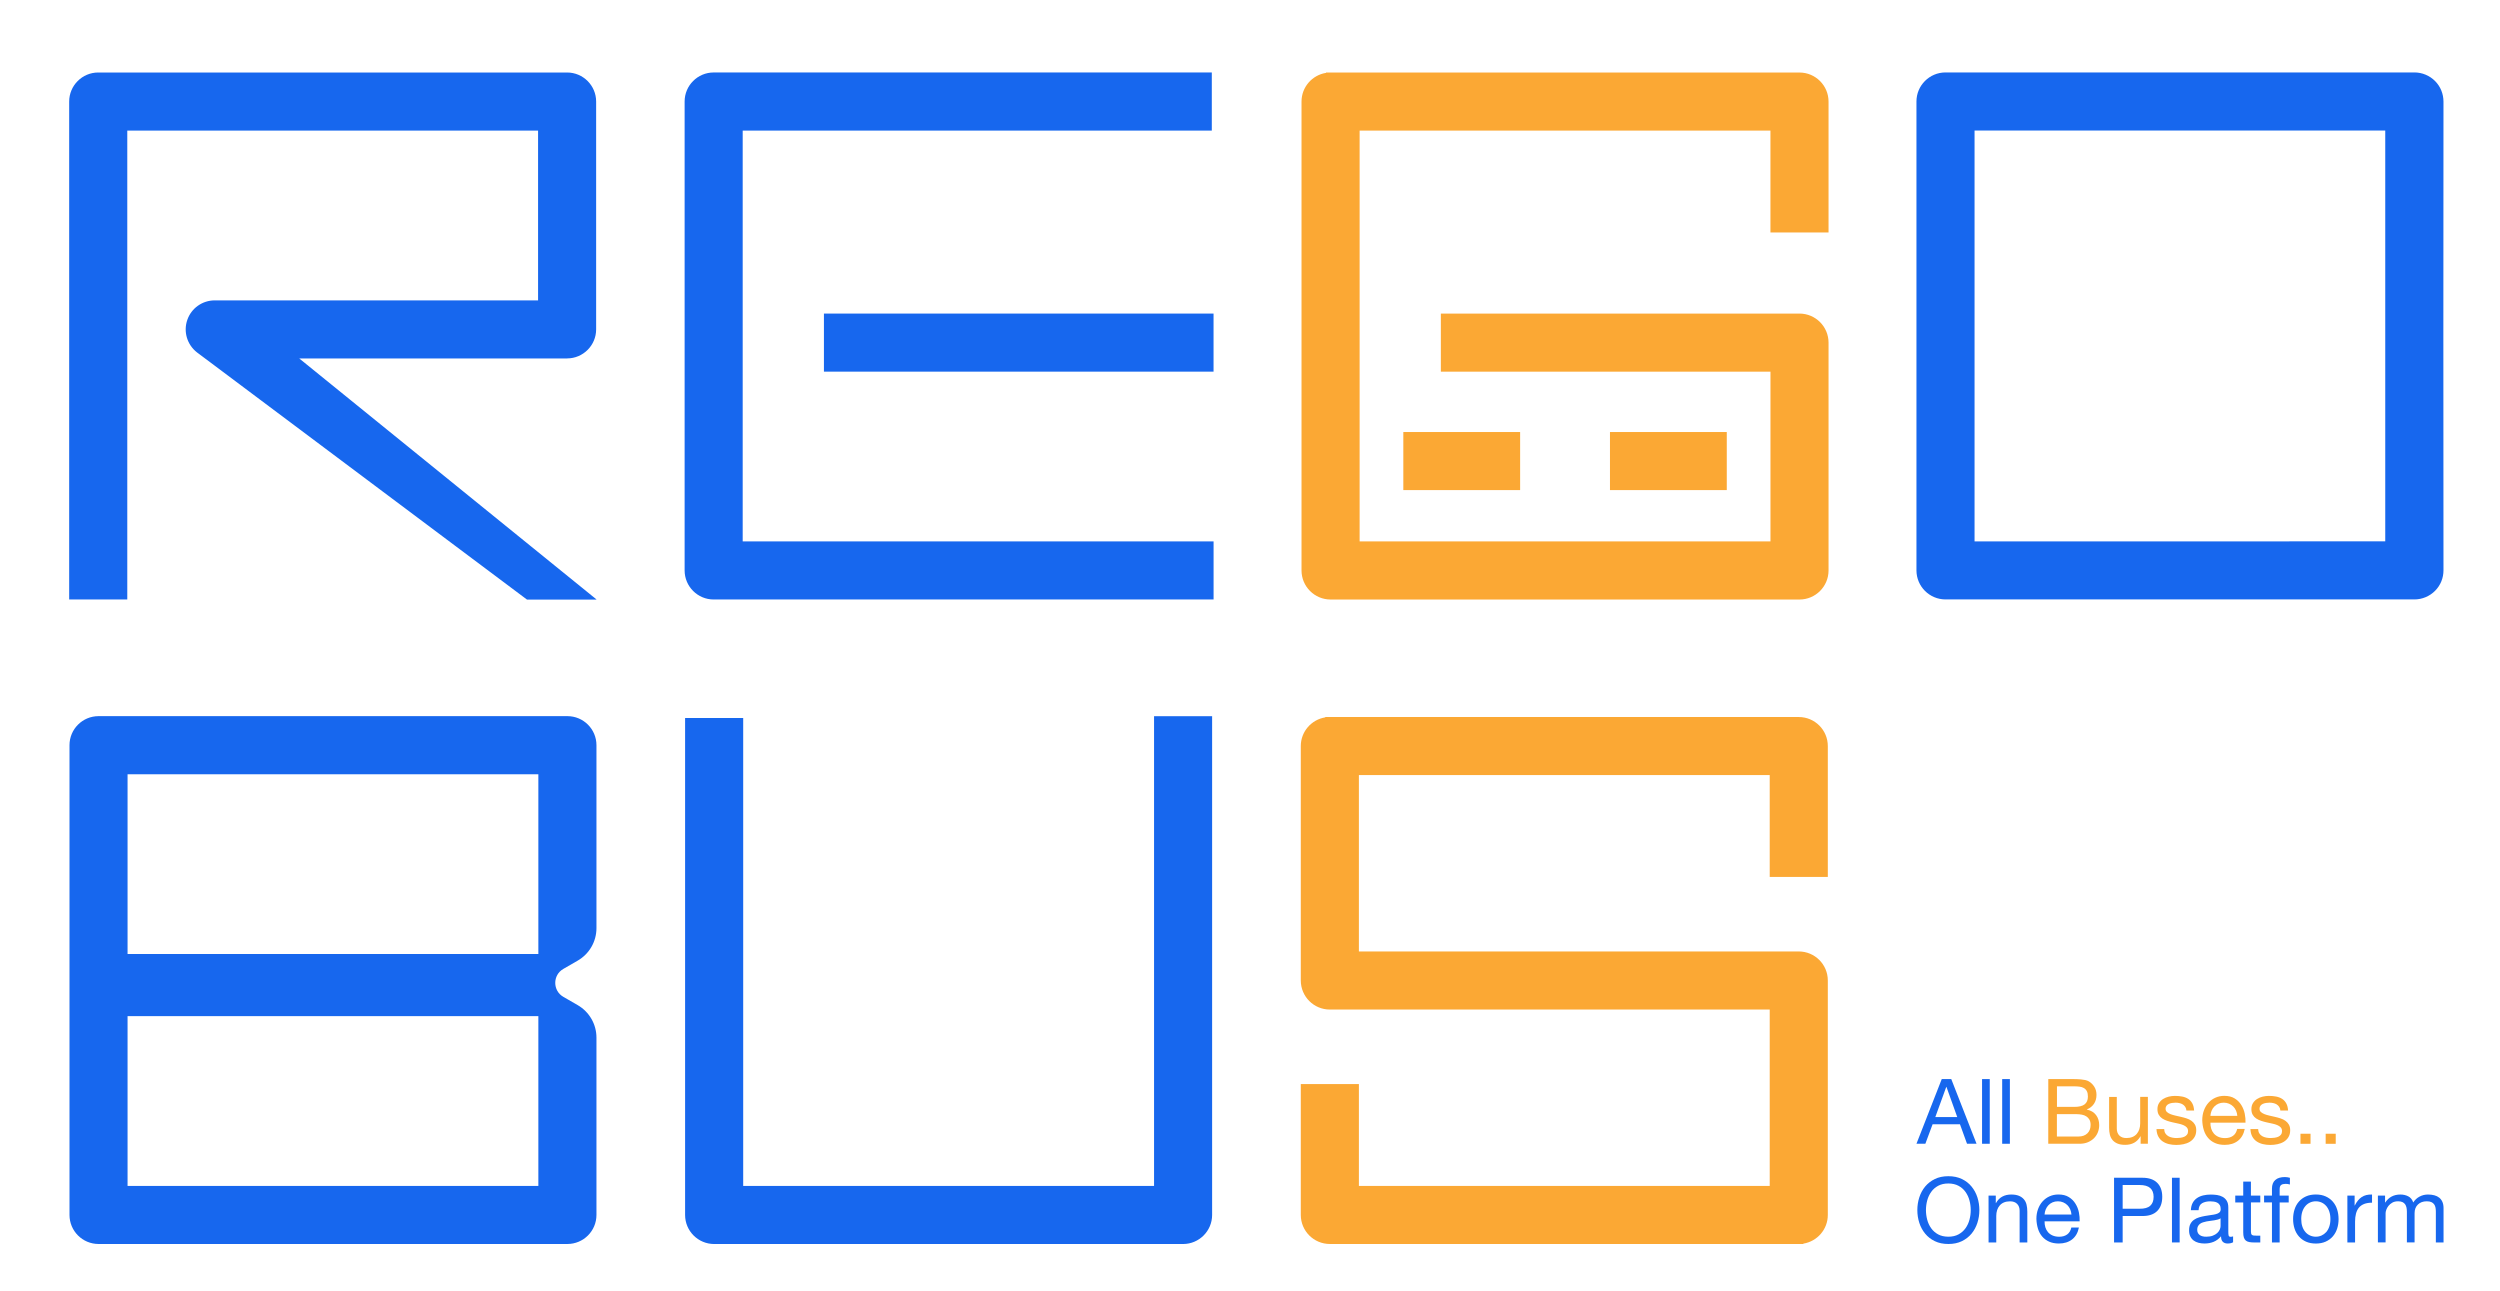
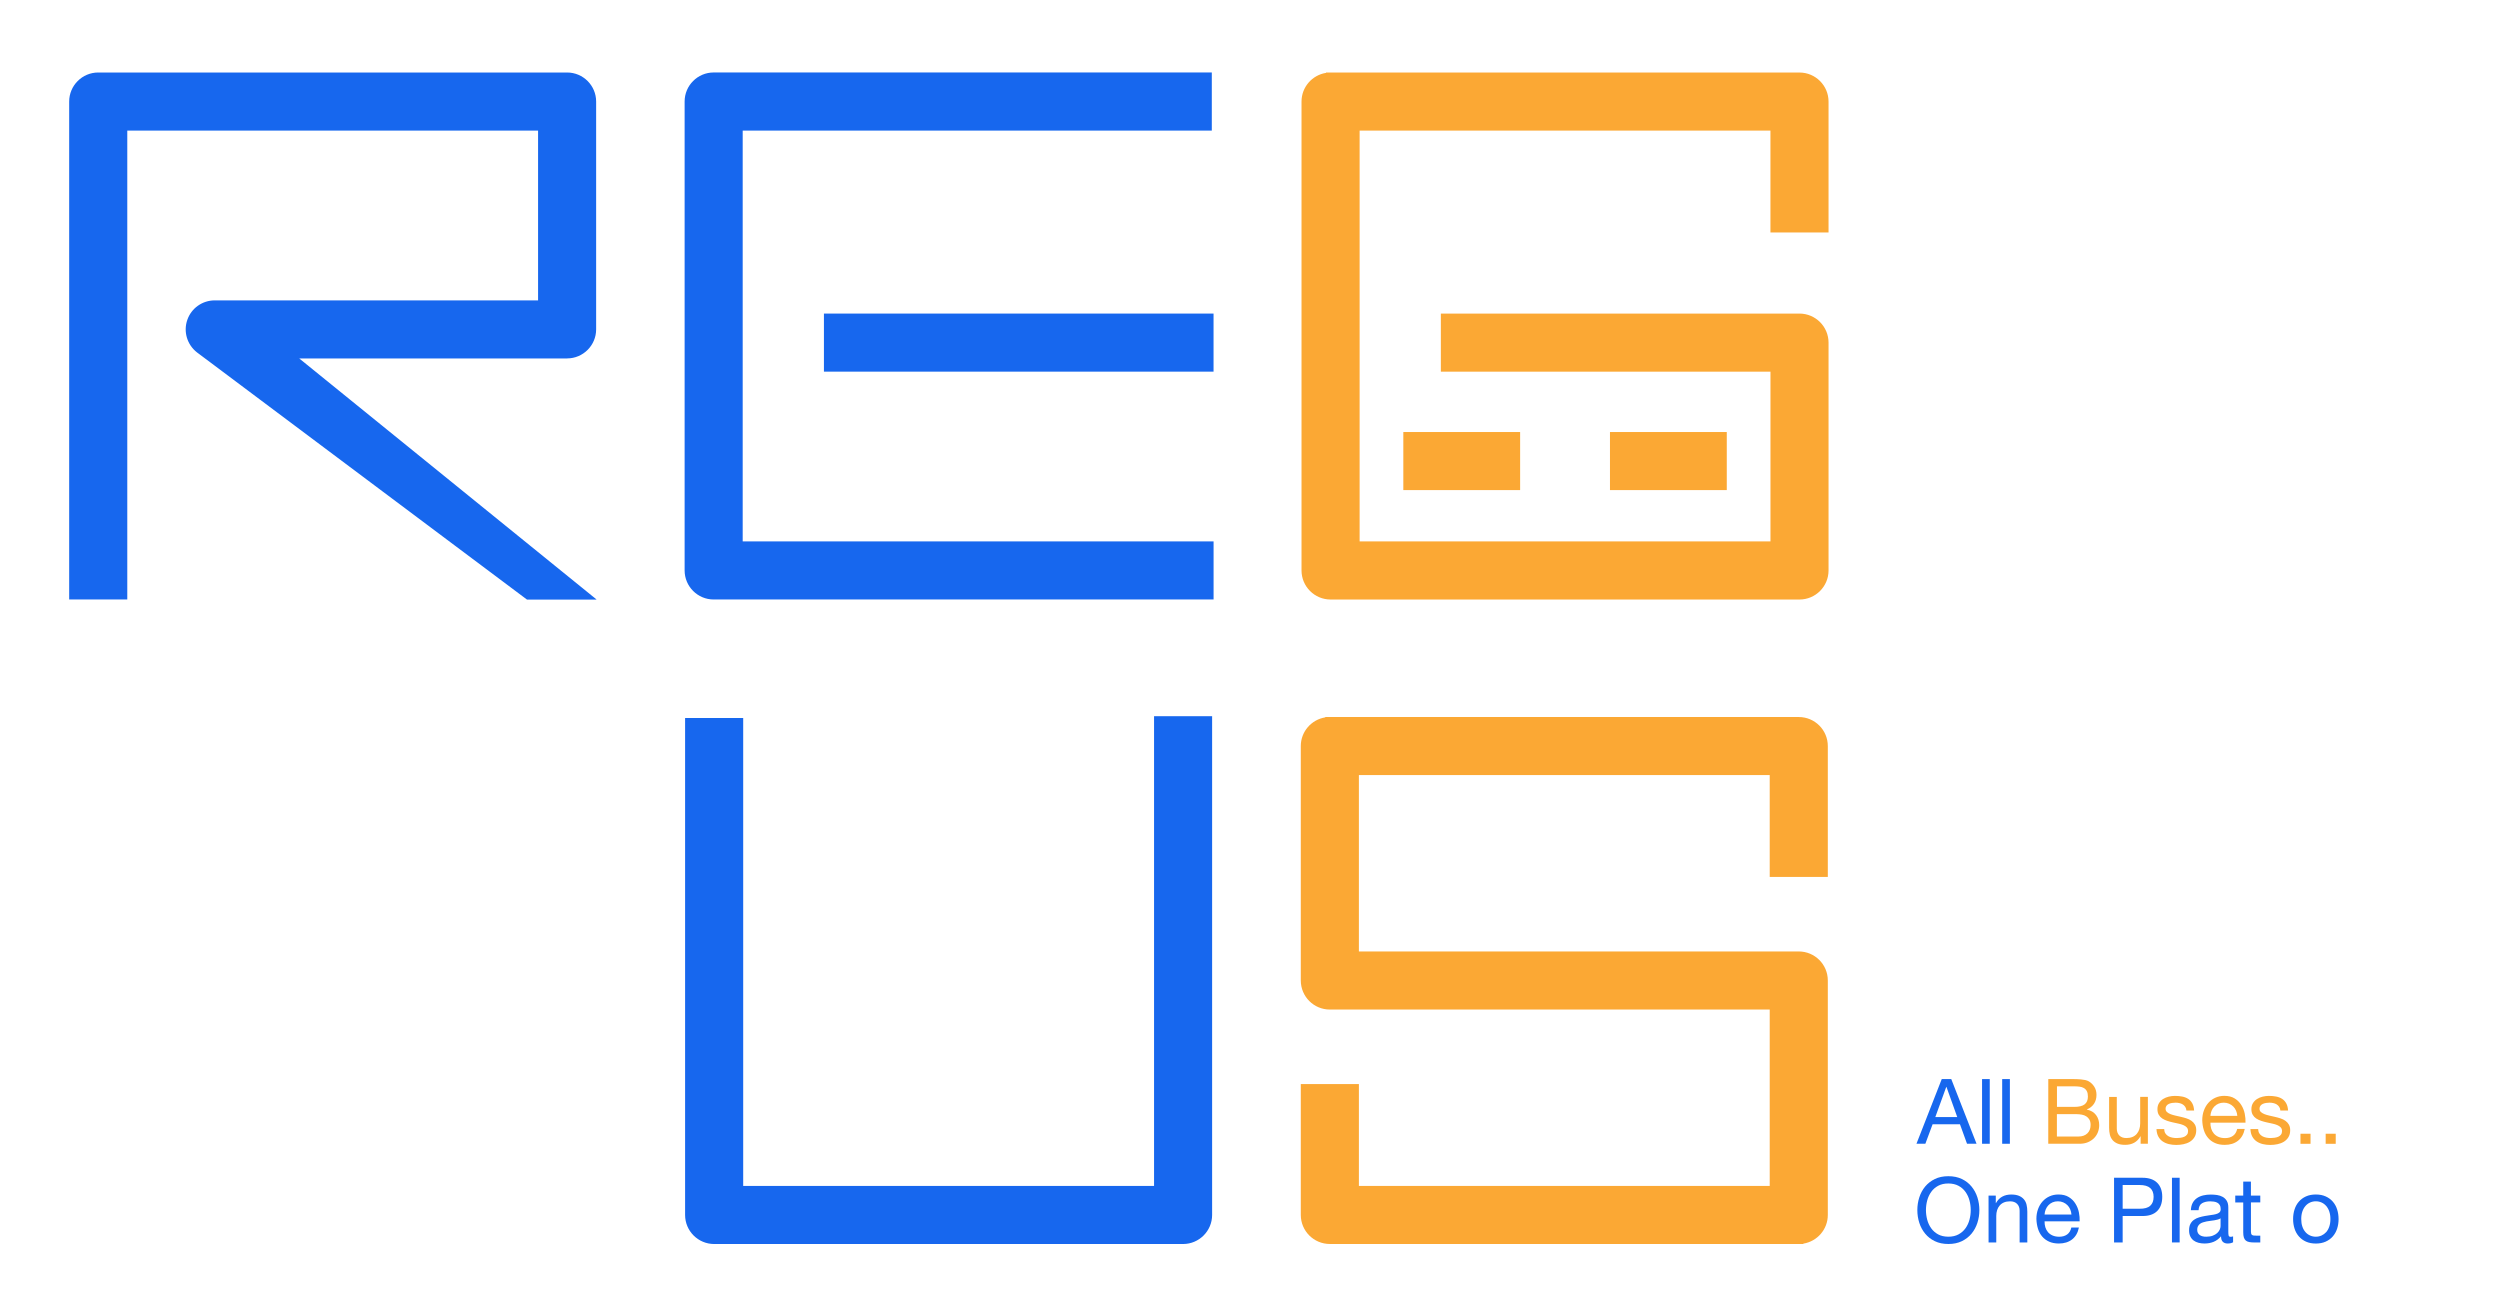
<svg xmlns="http://www.w3.org/2000/svg" version="1.2" viewBox="0 0 790 408" width="790" height="408">
  <style>
		.s0 { fill: #1767ee } 
		.s1 { fill: #fba834 } 
	</style>
  <path class="s0" d="m179.2 113.26c5.06 0 9.18-4.12 9.18-9.18v-71.99c0-5.06-4.12-9.18-9.18-9.18h-148.16c-5.06 0-9.18 4.12-9.18 9.18v157.34h18.36v-148.16h129.81v53.65h-102.17c-3.93 0-7.42 2.49-8.68 6.19-1.28 3.71-0.05 7.82 3.07 10.25l104.29 78.12h20.02l2-0.02v0.02l-93.99-76.2h84.62z" />
  <g>
    <path fill-rule="evenodd" class="s0" d="m260.36 99.09h123.12v18.35h-123.12z" />
    <path class="s0" d="m234.69 41.26h148.24v-18.36h-157.41c-5.06 0-9.18 4.12-9.18 9.18v148.18c0 5.06 4.12 9.18 9.18 9.18h157.97v-18.35h-148.8z" />
  </g>
-   <path class="s0" d="m772.14 32.13c0-2.46-0.93-4.78-2.67-6.53-1.71-1.72-4.08-2.71-6.51-2.71h-148.18c-5.06 0-9.18 4.12-9.18 9.18v148.17c0 5.06 4.12 9.18 9.18 9.18h148.18c2.43 0 4.8-0.99 6.51-2.71 1.74-1.75 2.68-4.06 2.67-6.53l-0.04-74.04 0.04-74.02zm-148.18 138.95v-129.83h129.78v129.82c0 0-129.78 0-129.78 0.01z" />
  <g>
    <path class="s1" d="m568.65 99.09h-113.34v18.35h104.16v53.65h-129.83v-129.82h129.82v32.19h18.36v-41.36c0-5.06-4.12-9.18-9.18-9.18h-149.62v0.11c-4.38 0.7-7.74 4.49-7.74 9.06v148.18c0 5.06 4.12 9.18 9.18 9.18h148.18c5.06 0 9.18-4.12 9.18-9.18v-71.99c0-5.06-4.11-9.18-9.17-9.19z" />
    <path fill-rule="evenodd" class="s1" d="m443.45 136.52h36.91v18.35h-36.91z" />
    <path fill-rule="evenodd" class="s1" d="m508.75 136.52h36.91v18.35h-36.91z" />
  </g>
  <path class="s0" d="m234.85 374.76v-147.88h-18.36v157.05c0 5.06 4.12 9.18 9.18 9.18h148.18c5.06 0 9.18-4.12 9.18-9.18v-157.62h-18.35v148.45z" />
  <path class="s1" d="m577.59 277.12v-41.36c0-5.07-4.11-9.18-9.18-9.18h-149.62v0.11c-4.38 0.7-7.74 4.49-7.74 9.06v74.09c0 5.07 4.11 9.18 9.18 9.18h139v55.73h-129.82v-32.19h-18.36v41.36c0 5.07 4.11 9.18 9.18 9.18h149.62v-0.11c4.38-0.7 7.74-4.49 7.74-9.06v-74.09c0-5.07-4.11-9.18-9.18-9.18h-139v-55.73h129.82v32.19z" />
  <g>
    <path class="s0" d="m613.59 340.99h3.01l7.99 20.44h-3.01l-2.23-6.16h-8.65l-2.29 6.16h-2.81zm-2.03 12h6.93l-3.41-9.53h-0.06z" />
    <path class="s0" d="m626.33 340.99h2.43v20.44h-2.43z" />
    <path class="s0" d="m632.69 340.99h2.43v20.44h-2.43z" />
    <path class="s1" d="m647.26 340.99h7.42q0.69 0 1.43 0.01 0.75 0.01 1.47 0.09 0.73 0.07 1.39 0.21 0.66 0.15 1.12 0.43 1.01 0.6 1.7 1.67 0.7 1.08 0.7 2.59 0 1.63-0.8 2.82-0.8 1.19-2.23 1.76v0.06q1.89 0.4 2.89 1.72 1 1.32 1 3.21 0 1.11-0.4 2.18-0.4 1.06-1.19 1.87-0.78 0.81-1.95 1.32-1.16 0.5-2.68 0.5h-9.88c0 0 0-20.44 0.01-20.44zm2.72 8.79h5.44q2.32 0 3.34-0.82 1.02-0.81 1.02-2.45 0-1.06-0.34-1.7-0.34-0.65-0.94-0.99-0.6-0.35-1.39-0.44-0.79-0.1-1.67-0.1h-5.44v6.5zm0 9.36h6.81q1.77 0 2.81-0.99 1.03-0.99 1.03-2.68 0-1-0.37-1.66-0.38-0.66-0.99-1.04-0.61-0.39-1.42-0.54-0.81-0.15-1.66-0.16h-6.21z" />
    <path class="s1" d="m678.73 361.43h-2.29v-2.35h-0.06q-0.78 1.37-1.99 2.03-1.21 0.66-2.82 0.66-1.45 0-2.43-0.4-0.97-0.4-1.58-1.12-0.6-0.72-0.84-1.7-0.24-0.99-0.24-2.19v-9.74h2.43v10.02q0 1.37 0.8 2.18 0.8 0.8 2.21 0.8 1.12 0 1.93-0.34 0.82-0.34 1.36-0.97 0.54-0.63 0.82-1.48 0.27-0.84 0.27-1.85v-8.36h2.43v14.8z" />
    <path class="s1" d="m683.88 356.77q0.03 0.83 0.37 1.37 0.35 0.54 0.9 0.87 0.56 0.33 1.26 0.47 0.7 0.15 1.45 0.14 0.57 0 1.2-0.09 0.63-0.09 1.16-0.31 0.53-0.23 0.87-0.67 0.34-0.44 0.34-1.13 0-0.7-0.41-1.16-0.42-0.45-1.09-0.73-0.67-0.29-1.55-0.47-0.87-0.18-1.79-0.39-0.91-0.2-1.77-0.49-0.86-0.29-1.55-0.74-0.69-0.46-1.1-1.17-0.42-0.72-0.42-1.77 0-1.11 0.5-1.92 0.5-0.8 1.29-1.3 0.8-0.5 1.77-0.74 0.99-0.24 1.96-0.24 1.23 0 2.31 0.21 1.08 0.21 1.89 0.74 0.82 0.53 1.3 1.43 0.49 0.9 0.57 2.25h-2.43q-0.06-0.71-0.39-1.19-0.33-0.47-0.8-0.76-0.47-0.29-1.06-0.41-0.59-0.13-1.19-0.13-0.54 0-1.1 0.09-0.55 0.09-1.02 0.3-0.46 0.21-0.74 0.59-0.29 0.37-0.29 0.92 0 0.66 0.44 1.06 0.45 0.4 1.13 0.67 0.69 0.27 1.55 0.46 0.85 0.18 1.72 0.39 0.92 0.2 1.79 0.49 0.87 0.28 1.55 0.76 0.67 0.47 1.09 1.19 0.42 0.72 0.42 1.77 0 1.32-0.56 2.22-0.56 0.9-1.46 1.45-0.9 0.54-2.03 0.77-1.12 0.23-2.25 0.23-1.26 0-2.36-0.27-1.1-0.27-1.96-0.86-0.86-0.59-1.37-1.55-0.51-0.96-0.57-2.33h2.43z" />
    <path class="s1" d="m709.34 356.74q-0.49 2.46-2.15 3.75-1.66 1.29-4.18 1.29-1.77 0-3.08-0.59-1.31-0.58-2.19-1.62-0.89-1.04-1.33-2.46-0.45-1.43-0.5-3.12 0-1.66 0.52-3.08 0.51-1.41 1.45-2.45 0.93-1.03 2.21-1.6 1.27-0.57 2.79-0.57 1.98 0 3.28 0.82 1.31 0.81 2.09 2.08 0.79 1.26 1.09 2.75 0.3 1.49 0.24 2.83h-11.08q-0.03 0.97 0.23 1.85 0.26 0.87 0.83 1.55 0.57 0.68 1.46 1.07 0.89 0.39 2.09 0.4 1.51 0 2.52-0.72 1-0.72 1.32-2.18h2.41zm-2.35-4.12q-0.06-0.86-0.39-1.63-0.33-0.78-0.89-1.33-0.56-0.56-1.33-0.89-0.78-0.33-1.66-0.33-0.95 0-1.7 0.33-0.76 0.33-1.3 0.9-0.54 0.57-0.86 1.33-0.31 0.76-0.37 1.62z" />
    <path class="s1" d="m713.57 356.77q0.03 0.83 0.37 1.37 0.34 0.54 0.9 0.87 0.55 0.33 1.26 0.47 0.7 0.15 1.45 0.14 0.57 0 1.2-0.09 0.63-0.09 1.16-0.31 0.53-0.23 0.87-0.67 0.34-0.44 0.34-1.13 0-0.7-0.41-1.16-0.42-0.45-1.09-0.73-0.67-0.29-1.55-0.47-0.87-0.18-1.79-0.39-0.92-0.2-1.77-0.49-0.86-0.29-1.55-0.74-0.69-0.46-1.1-1.17-0.42-0.72-0.42-1.77 0-1.11 0.5-1.92 0.5-0.8 1.29-1.3 0.79-0.5 1.77-0.74 0.99-0.24 1.96-0.24 1.23 0 2.31 0.21 1.08 0.21 1.89 0.74 0.82 0.53 1.3 1.43 0.49 0.9 0.57 2.25h-2.43q-0.06-0.71-0.39-1.19-0.33-0.47-0.8-0.76-0.47-0.29-1.06-0.41-0.59-0.13-1.19-0.13-0.54 0-1.1 0.09-0.56 0.09-1.02 0.3-0.46 0.21-0.74 0.59-0.29 0.37-0.29 0.92 0 0.66 0.44 1.06 0.45 0.4 1.13 0.67 0.69 0.27 1.55 0.46 0.85 0.18 1.72 0.39 0.92 0.2 1.79 0.49 0.87 0.28 1.55 0.76 0.67 0.47 1.09 1.19 0.42 0.72 0.42 1.77 0 1.32-0.56 2.22-0.56 0.9-1.46 1.45-0.9 0.54-2.03 0.77-1.12 0.23-2.25 0.23-1.26 0-2.36-0.27-1.1-0.27-1.96-0.86-0.86-0.59-1.37-1.55-0.51-0.96-0.57-2.33h2.43z" />
    <path class="s1" d="m726.95 358.26h3.18v3.18h-3.18z" />
    <path class="s1" d="m734.91 358.26h3.18v3.18h-3.18z" />
    <path class="s0" d="m605.88 382.39q0-2.08 0.62-4.02 0.62-1.93 1.85-3.42 1.23-1.48 3.06-2.38 1.83-0.89 4.27-0.89 2.43 0 4.27 0.89 1.84 0.88 3.06 2.38 1.23 1.49 1.85 3.42 0.62 1.94 0.62 4.02 0 2.09-0.62 4.02-0.62 1.93-1.85 3.42-1.23 1.48-3.06 2.38-1.83 0.89-4.27 0.89-2.44 0-4.27-0.89-1.84-0.88-3.06-2.38-1.23-1.49-1.85-3.42-0.62-1.93-0.62-4.02zm2.72 0q0 1.55 0.4 3.05 0.4 1.5 1.26 2.7 0.86 1.2 2.2 1.93 1.34 0.72 3.21 0.73 1.86 0 3.21-0.73 1.35-0.73 2.21-1.93 0.86-1.2 1.26-2.7 0.4-1.5 0.4-3.05 0-1.55-0.4-3.05-0.4-1.5-1.26-2.7-0.86-1.21-2.21-1.93-1.35-0.72-3.21-0.73-1.86 0-3.21 0.73-1.35 0.73-2.2 1.93-0.86 1.2-1.26 2.7-0.4 1.5-0.4 3.05z" />
    <path class="s0" d="m628.38 377.81h2.29v2.35h0.06q0.78-1.38 1.99-2.03 1.21-0.66 2.82-0.66 1.45 0 2.43 0.4 0.97 0.4 1.58 1.12 0.61 0.71 0.84 1.7 0.24 0.99 0.24 2.19v9.74h-2.43v-10.02q0-1.37-0.8-2.18-0.8-0.8-2.2-0.8-1.12 0-1.93 0.34-0.82 0.34-1.36 0.97-0.55 0.63-0.82 1.47-0.27 0.84-0.27 1.85v8.36h-2.43c0 0 0-14.8-0.01-14.8z" />
    <path class="s0" d="m656.93 387.91q-0.49 2.46-2.15 3.75-1.66 1.29-4.18 1.29-1.77 0-3.08-0.59-1.3-0.59-2.19-1.62-0.89-1.04-1.33-2.46-0.44-1.43-0.5-3.12 0-1.66 0.52-3.08 0.51-1.41 1.45-2.45 0.93-1.03 2.21-1.6 1.27-0.57 2.79-0.57 1.98 0 3.28 0.82 1.31 0.81 2.09 2.08 0.79 1.26 1.09 2.75 0.3 1.49 0.24 2.83h-11.08q-0.03 0.97 0.23 1.85 0.26 0.87 0.83 1.55 0.57 0.68 1.46 1.07 0.89 0.39 2.09 0.4 1.51 0 2.52-0.72 1-0.72 1.32-2.18h2.41zm-2.35-4.12q-0.06-0.86-0.39-1.63-0.33-0.78-0.89-1.33-0.56-0.56-1.33-0.89-0.78-0.33-1.66-0.33-0.95 0-1.7 0.33-0.76 0.33-1.3 0.9-0.54 0.57-0.86 1.33-0.31 0.76-0.37 1.62z" />
    <path class="s0" d="m668.04 372.17h8.96q3.06 0 4.67 1.59 1.6 1.59 1.6 4.45 0 2.87-1.6 4.47-1.6 1.6-4.67 1.58h-6.24v8.36h-2.72v-20.44zm2.72 9.79h5.32q2.33 0.03 3.39-0.94 1.08-0.97 1.07-2.81 0-1.84-1.07-2.79-1.08-0.96-3.39-0.96h-5.32z" />
    <path class="s0" d="m686.34 372.17h2.43v20.44h-2.43z" />
    <path class="s0" d="m705.66 392.55q-0.66 0.4-1.75 0.4-0.94 0-1.5-0.54-0.56-0.54-0.56-1.75-1.01 1.2-2.33 1.75-1.33 0.54-2.88 0.54-1 0-1.9-0.23-0.9-0.23-1.56-0.73-0.66-0.5-1.04-1.29-0.39-0.79-0.39-1.9 0-1.26 0.43-2.06 0.43-0.8 1.13-1.29 0.7-0.49 1.6-0.76 0.9-0.27 1.85-0.44 1-0.2 1.9-0.3 0.9-0.1 1.59-0.29 0.69-0.18 1.09-0.54 0.4-0.36 0.4-1.04 0-0.79-0.3-1.29-0.3-0.49-0.77-0.74-0.48-0.26-1.06-0.34-0.59-0.09-1.16-0.09-1.54 0-2.58 0.59-1.03 0.59-1.12 2.22h-2.43q0.06-1.38 0.57-2.32 0.51-0.94 1.38-1.53 0.86-0.58 1.97-0.84 1.12-0.26 2.35-0.26 1 0 1.99 0.14 0.99 0.15 1.79 0.59 0.8 0.45 1.29 1.25 0.49 0.81 0.49 2.09v7.62q0 0.86 0.1 1.26 0.1 0.4 0.67 0.4 0.35 0 0.74-0.14v1.89zm-3.95-7.58q-0.35 0.26-0.86 0.4-0.51 0.15-1.09 0.24-0.57 0.1-1.22 0.17-0.64 0.07-1.25 0.19-0.61 0.12-1.14 0.29-0.54 0.17-0.94 0.47-0.4 0.3-0.65 0.76-0.25 0.47-0.24 1.14 0 0.6 0.24 1.02 0.24 0.42 0.63 0.67 0.39 0.26 0.9 0.37 0.52 0.12 1.09 0.11 1.2 0 2.06-0.33 0.86-0.33 1.4-0.83 0.54-0.5 0.8-1.09 0.26-0.59 0.26-1.1v-2.49z" />
    <path class="s0" d="m711.3 377.81h2.95v2.15h-2.95v9.19q0 0.43 0.07 0.69 0.07 0.26 0.27 0.4 0.2 0.15 0.56 0.19 0.36 0.04 0.93 0.04h1.12v2.15h-1.86q-0.95 0-1.62-0.13-0.67-0.13-1.09-0.47-0.41-0.34-0.62-0.97-0.2-0.63-0.2-1.66v-9.42h-2.52v-2.15h2.52v-4.44h2.43v4.44z" />
-     <path class="s0" d="m717.94 379.96h-2.49v-2.15h2.49v-2.2q0-1.8 1.04-2.73 1.04-0.93 3.05-0.93 0.34 0 0.79 0.06 0.45 0.06 0.79 0.17v2.12q-0.32-0.12-0.69-0.16-0.38-0.04-0.69-0.04-0.89 0-1.37 0.34-0.49 0.34-0.49 1.32v2.06h2.86v2.15h-2.86v12.65h-2.43c0 0 0-12.65 0-12.66z" />
    <path class="s0" d="m724.62 385.22q0-1.63 0.46-3.05 0.45-1.41 1.37-2.46 0.91-1.05 2.25-1.65 1.33-0.6 3.11-0.6c1.19 0 2.19 0.2 3.09 0.6q1.35 0.6 2.26 1.65 0.92 1.05 1.37 2.46 0.45 1.41 0.46 3.05 0 1.63-0.46 3.04-0.46 1.4-1.37 2.45-0.92 1.05-2.26 1.65-1.35 0.6-3.09 0.6c-1.16 0-2.22-0.2-3.11-0.6q-1.34-0.6-2.25-1.65-0.92-1.05-1.37-2.45-0.46-1.4-0.46-3.04zm2.57 0q0 1.35 0.36 2.39 0.36 1.05 0.99 1.75 0.63 0.71 1.47 1.07 0.84 0.37 1.79 0.37 0.95 0 1.79-0.37 0.84-0.38 1.47-1.07 0.63-0.7 0.99-1.75 0.36-1.04 0.36-2.39 0-1.35-0.36-2.39-0.36-1.05-0.99-1.76-0.63-0.72-1.47-1.09-0.84-0.37-1.79-0.37-0.95 0-1.79 0.37-0.84 0.37-1.47 1.09-0.63 0.71-0.99 1.76-0.36 1.04-0.36 2.39z" />
-     <path class="s0" d="m741.77 377.81h2.29v3.12h0.06q0.89-1.8 2.18-2.66 1.29-0.86 3.26-0.8v2.58q-1.46 0-2.49 0.4-1.03 0.41-1.66 1.17-0.63 0.78-0.92 1.89-0.29 1.11-0.29 2.52v6.59h-2.43v-14.8z" />
-     <path class="s0" d="m751.39 377.81h2.29v2.18h0.06q1.66-2.52 4.78-2.52 1.38 0 2.49 0.57 1.11 0.57 1.58 1.95 0.74-1.2 1.98-1.86 1.23-0.66 2.66-0.66 1.12 0 2.02 0.24 0.9 0.24 1.55 0.76 0.64 0.52 1 1.33 0.36 0.82 0.36 1.96v10.85h-2.43v-9.71q0-0.69-0.11-1.29-0.11-0.6-0.43-1.04-0.32-0.45-0.87-0.7-0.55-0.26-1.45-0.26-1.77 0-2.82 1.03-1.05 1.03-1.04 2.75v9.22h-2.43v-9.71q0-0.72-0.13-1.32-0.13-0.6-0.44-1.04-0.32-0.44-0.86-0.69-0.54-0.24-1.35-0.24-1.09 0-1.83 0.43-0.75 0.43-1.22 1.03-0.47 0.6-0.69 1.25-0.22 0.65-0.21 1.07v9.22h-2.43v-14.8z" />
  </g>
-   <path class="s0" d="m178.01 306.18l4.54-2.62c3.67-2.12 5.93-6.03 5.93-10.27v-57.81c0-5.07-4.11-9.18-9.18-9.18h-148.16c-5.07 0-9.18 4.11-9.18 9.18v148.44c0 5.07 4.11 9.18 9.18 9.18h148.16c5.07 0 9.18-4.11 9.18-9.18v-56.03c0-4.24-2.26-8.15-5.93-10.27l-4.54-2.62c-3.4-1.96-3.4-6.87 0-8.82zm-7.89 68.57h-129.81v-53.65h129.81zm0-73.29h-129.81v-56.79h129.81z" />
</svg>